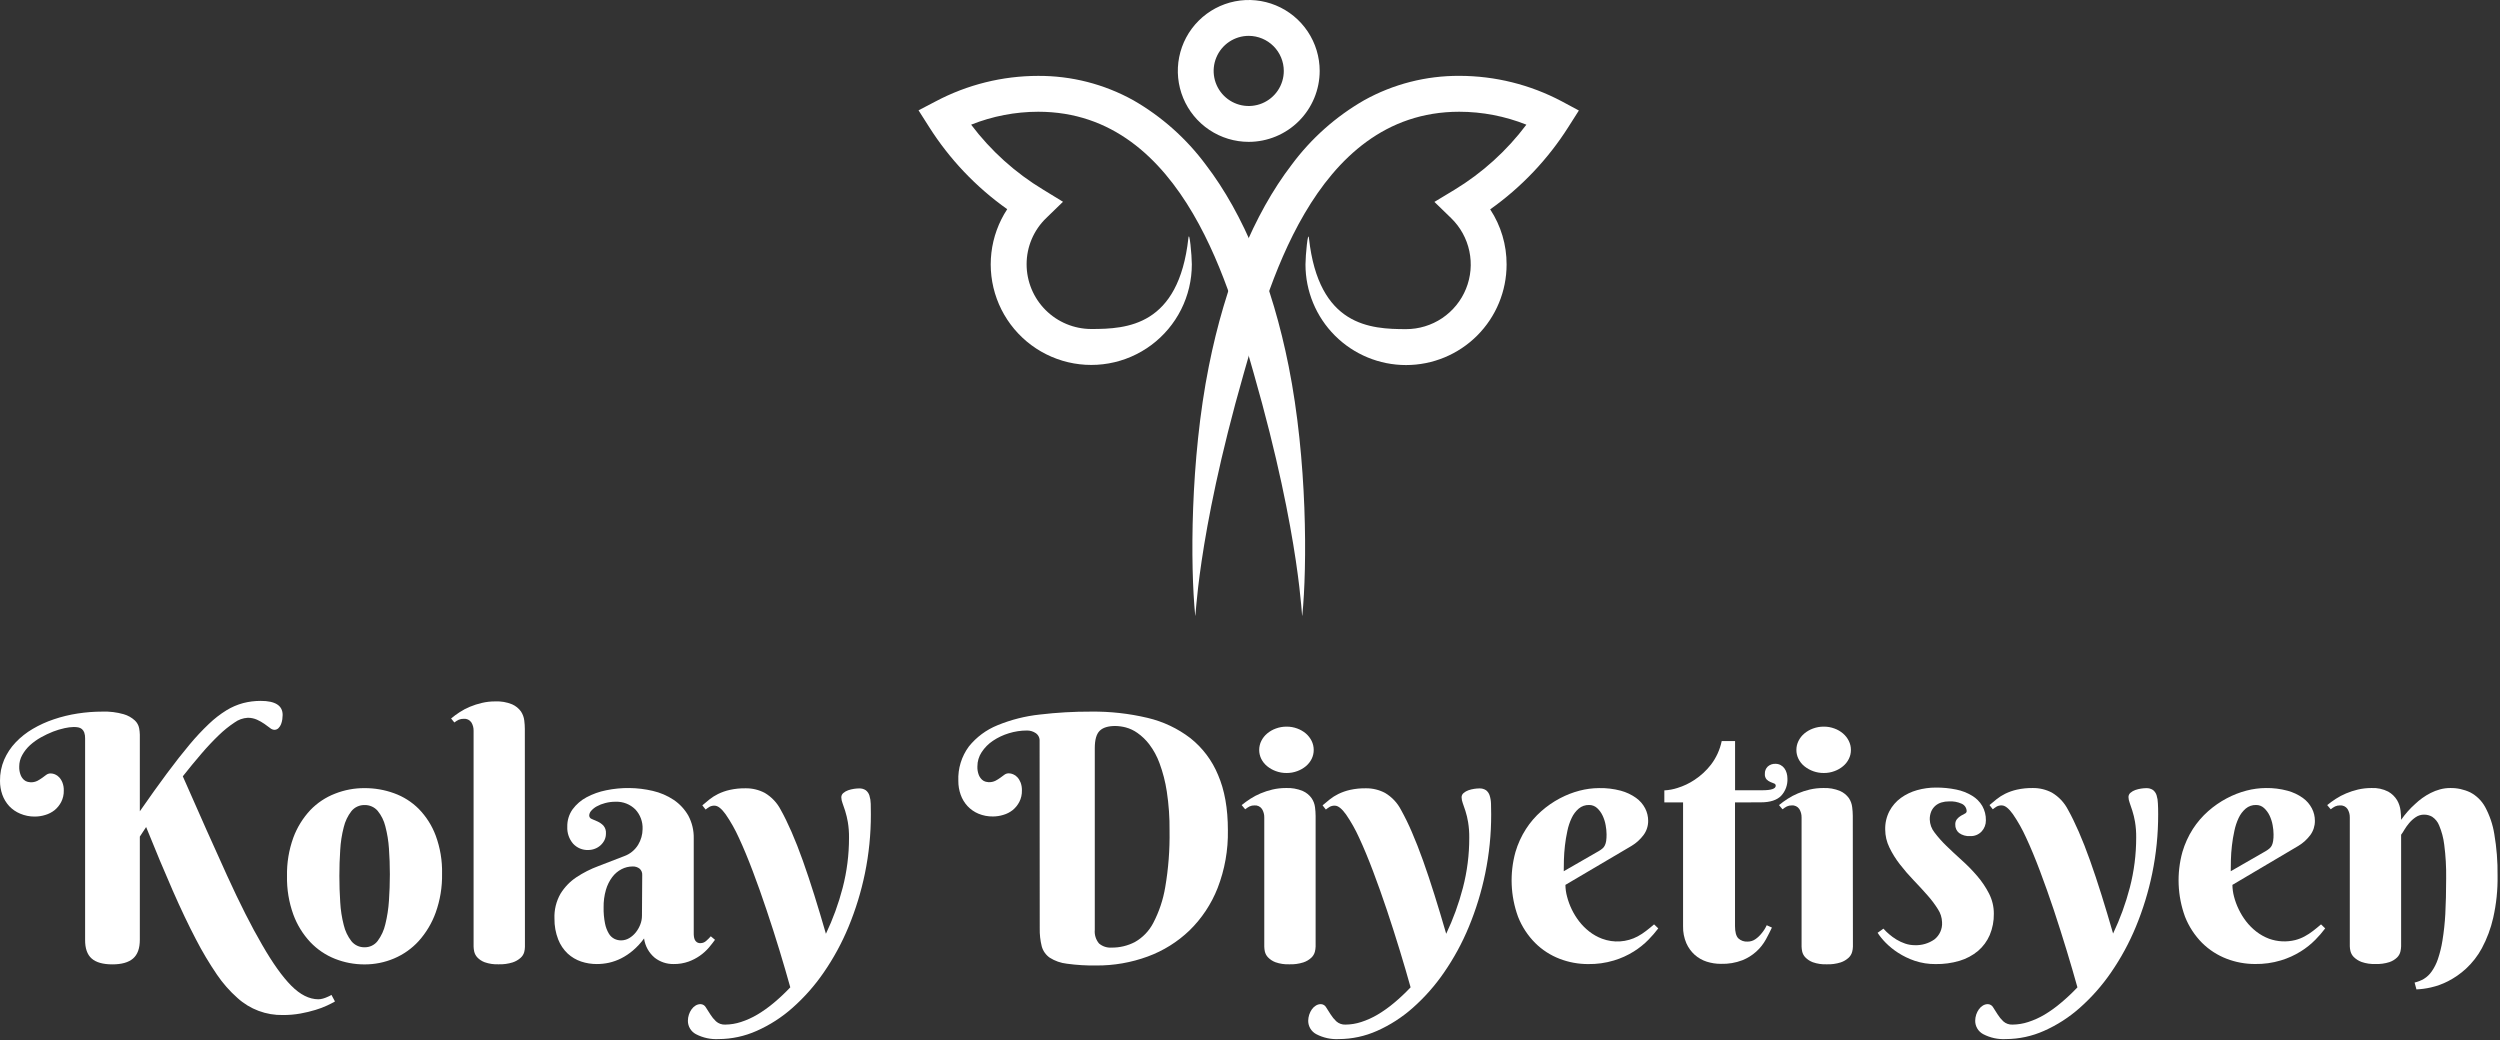
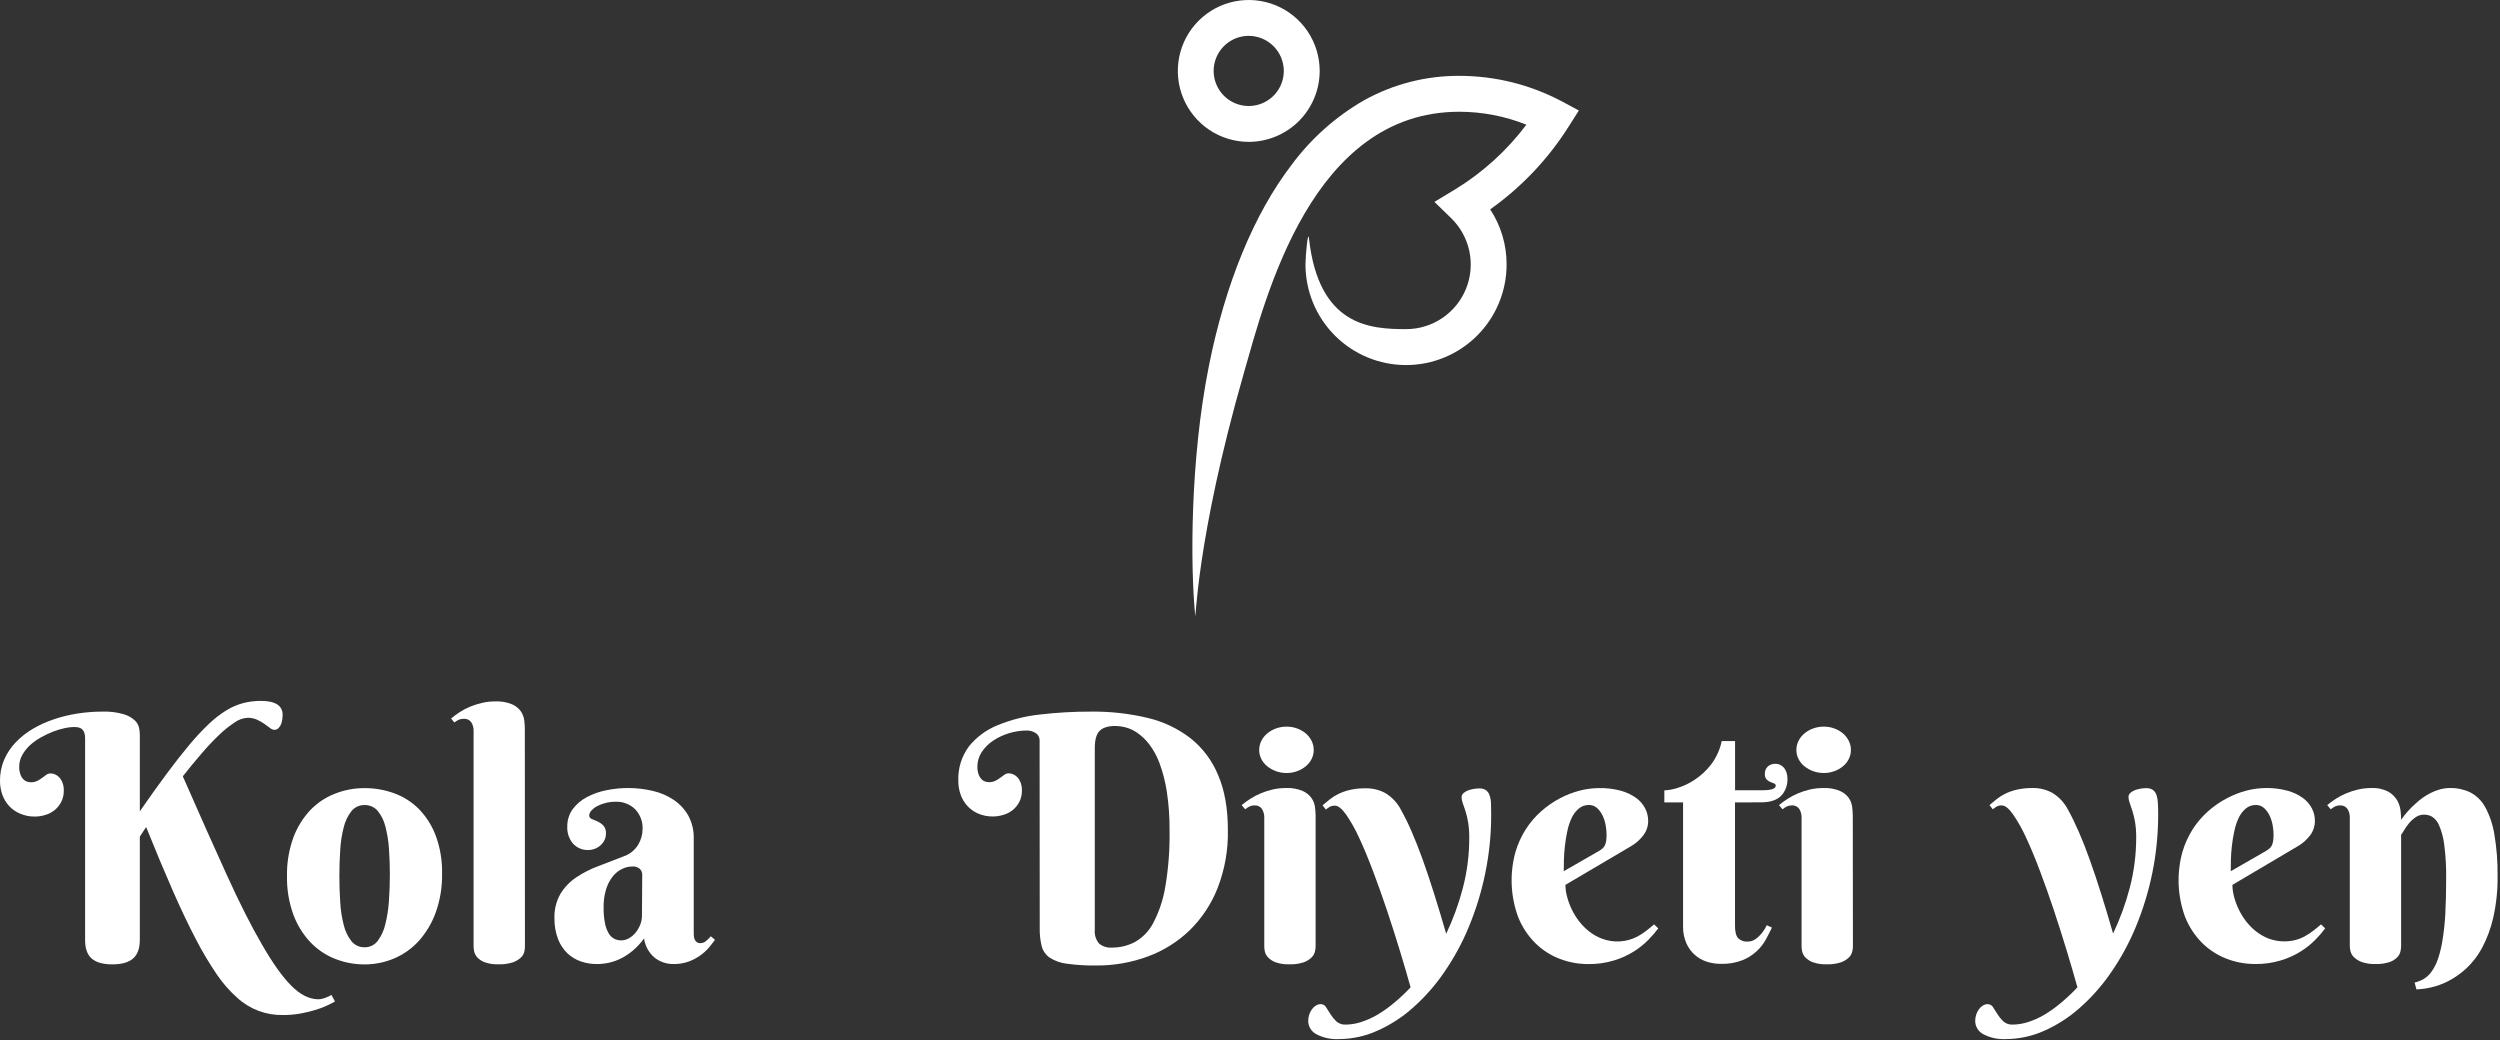
<svg xmlns="http://www.w3.org/2000/svg" width="762" height="317" viewBox="0 0 762 317" fill="none">
  <rect x="0" y="0" width="762" height="317" fill="#333333" stroke="none" />
  <g clip-path="url(#clip0_495_423)">
-     <path d="M382.12 113.73C375.39 90.25 361.37 34.06 316.46 34.06C309.452 34.069 302.51 35.406 296 38C301.997 45.957 309.466 52.688 318 57.83L324 61.5L318.91 66.44C317.006 68.267 315.493 70.461 314.462 72.89C313.431 75.319 312.903 77.931 312.91 80.57C312.918 85.797 314.998 90.807 318.695 94.502C322.392 98.197 327.403 100.275 332.63 100.28C343.5 100.28 359.25 99.4 362.22 72.58C362.52 69.92 363.27 77.86 363.27 80.58C363.271 85.356 362.155 90.066 360.013 94.334C357.87 98.602 354.76 102.311 350.93 105.164C347.1 108.017 342.656 109.935 337.953 110.766C333.25 111.597 328.418 111.318 323.842 109.95C319.266 108.582 315.073 106.164 311.598 102.888C308.122 99.613 305.46 95.57 303.824 91.083C302.188 86.597 301.624 81.789 302.175 77.046C302.726 72.302 304.379 67.752 307 63.76C297.485 57.021 289.383 48.483 283.15 38.63L279.97 33.63L285.23 30.88C294.84 25.794 305.547 23.134 316.42 23.13C326.563 23.074 336.55 25.63 345.42 30.55C354.075 35.518 361.609 42.222 367.55 50.24C379.04 65.24 387.77 86.49 392.78 111.6C398.52 140.32 398.42 172.73 396.95 187.51C396.73 190.32 396.83 165.05 382.12 113.73Z" fill="white" />
    <path d="M379.12 113.73C385.85 90.25 399.87 34.06 444.78 34.06C451.788 34.069 458.73 35.406 465.24 38C459.259 45.964 451.808 52.709 443.29 57.87L437.21 61.54L442.3 66.48C445.116 69.212 447.053 72.723 447.861 76.563C448.669 80.402 448.312 84.396 446.836 88.031C445.36 91.667 442.832 94.779 439.576 96.968C436.32 99.157 432.484 100.325 428.56 100.32C417.69 100.32 401.93 99.44 398.97 72.62C398.67 69.96 397.91 77.9 397.91 80.62C397.91 88.749 401.139 96.545 406.887 102.293C412.635 108.041 420.431 111.27 428.56 111.27C436.689 111.27 444.485 108.041 450.233 102.293C455.981 96.545 459.21 88.749 459.21 80.62C459.233 74.647 457.493 68.8 454.21 63.81C463.722 57.068 471.824 48.531 478.06 38.68L481.24 33.68L476 30.87C466.394 25.784 455.69 23.124 444.82 23.12C434.677 23.064 424.69 25.619 415.82 30.54C407.163 35.505 399.628 42.209 393.69 50.23C382.19 65.23 373.47 86.48 368.46 111.59C362.72 140.31 362.82 172.72 364.29 187.5C364.51 190.32 364.41 165.05 379.12 113.73Z" fill="white" />
    <path d="M380.62 43.24C376.344 43.24 372.164 41.972 368.609 39.596C365.053 37.221 362.282 33.844 360.646 29.894C359.009 25.943 358.581 21.596 359.415 17.402C360.25 13.208 362.309 9.356 365.332 6.332C368.356 3.309 372.208 1.25 376.402 0.415C380.596 -0.419 384.943 0.009 388.894 1.646C392.844 3.282 396.221 6.053 398.596 9.609C400.972 13.164 402.24 17.344 402.24 21.62C402.232 27.352 399.952 32.846 395.899 36.899C391.846 40.952 386.352 43.232 380.62 43.24ZM380.62 10.93C378.505 10.928 376.438 11.553 374.678 12.727C372.919 13.9 371.547 15.569 370.737 17.522C369.926 19.475 369.713 21.625 370.124 23.699C370.536 25.774 371.553 27.679 373.047 29.175C374.542 30.672 376.447 31.691 378.521 32.104C380.595 32.517 382.745 32.306 384.699 31.497C386.653 30.688 388.323 29.318 389.498 27.56C390.673 25.802 391.3 23.735 391.3 21.62C391.295 18.788 390.168 16.074 388.167 14.07C386.165 12.067 383.452 10.938 380.62 10.93Z" fill="white" />
    <path d="M42.62 247.28C45.64 242.927 48.4 239.07 50.9 235.71C53.4 232.35 55.703 229.417 57.81 226.91C59.649 224.7 61.615 222.6 63.7 220.62C65.319 219.069 67.095 217.691 69 216.51C70.591 215.53 72.316 214.786 74.12 214.3C75.868 213.85 77.665 213.625 79.47 213.63C83.923 213.63 86.15 215.06 86.15 217.92C86.146 218.362 86.113 218.803 86.05 219.24C85.979 219.746 85.852 220.242 85.67 220.72C85.494 221.177 85.225 221.593 84.88 221.94C84.713 222.108 84.513 222.239 84.293 222.327C84.073 222.415 83.837 222.457 83.6 222.45C83.117 222.409 82.661 222.213 82.3 221.89C81.81 221.52 81.24 221.1 80.59 220.64C79.883 220.15 79.134 219.725 78.35 219.37C77.454 218.969 76.482 218.767 75.5 218.78C74.057 218.863 72.668 219.359 71.5 220.21C69.784 221.349 68.177 222.644 66.7 224.08C64.99 225.72 63.2 227.61 61.35 229.77C59.5 231.93 57.62 234.21 55.72 236.62C60.82 248.247 65.313 258.323 69.2 266.85C73.087 275.377 76.657 282.427 79.91 288C83.123 293.58 86.087 297.733 88.8 300.46C91.513 303.187 94.247 304.56 97 304.58C97.484 304.578 97.966 304.507 98.43 304.37C98.865 304.251 99.29 304.097 99.7 303.91C100.161 303.729 100.606 303.508 101.03 303.25L102.1 305.25C101.52 305.59 100.73 306 99.73 306.47C98.574 307.006 97.381 307.457 96.16 307.82C94.663 308.275 93.14 308.642 91.6 308.92C89.831 309.237 88.037 309.391 86.24 309.38C81.135 309.483 76.183 307.63 72.4 304.2C70.02 302.095 67.914 299.699 66.13 297.07C63.772 293.611 61.627 290.011 59.71 286.29C57.483 282.043 55.13 277.097 52.65 271.45C50.17 265.803 47.467 259.347 44.54 252.08L42.62 255V286.45C42.62 289.07 41.93 290.973 40.55 292.16C39.17 293.347 37.073 293.94 34.26 293.94C31.4 293.94 29.293 293.347 27.94 292.16C26.587 290.973 25.92 289.07 25.94 286.45V225.05C25.96 224.446 25.872 223.843 25.68 223.27C25.534 222.867 25.29 222.506 24.97 222.22C24.65 221.964 24.273 221.789 23.87 221.71C23.408 221.626 22.939 221.586 22.47 221.59C21.534 221.614 20.603 221.732 19.69 221.94C18.488 222.202 17.308 222.557 16.16 223C14.889 223.504 13.653 224.092 12.46 224.76C11.272 225.424 10.162 226.219 9.15 227.13C8.203 227.995 7.403 229.009 6.78 230.13C6.172 231.203 5.855 232.417 5.86 233.65C5.826 234.538 5.976 235.423 6.3 236.25C6.521 236.802 6.863 237.297 7.3 237.7C7.625 237.998 8.021 238.208 8.45 238.31C8.725 238.382 9.006 238.425 9.29 238.44C10.011 238.469 10.729 238.321 11.38 238.01C11.892 237.735 12.386 237.427 12.86 237.09L14.1 236.17C14.495 235.883 14.972 235.732 15.46 235.74C15.907 235.748 16.349 235.843 16.76 236.02C17.242 236.222 17.676 236.525 18.03 236.91C18.463 237.378 18.802 237.924 19.03 238.52C19.326 239.291 19.465 240.114 19.44 240.94C19.474 242.158 19.203 243.364 18.65 244.45C18.156 245.402 17.476 246.246 16.65 246.93C15.803 247.599 14.836 248.098 13.8 248.4C12.767 248.723 11.692 248.888 10.61 248.89C9.075 248.905 7.552 248.602 6.14 248C4.877 247.478 3.738 246.694 2.8 245.7C1.877 244.695 1.167 243.515 0.71 242.23C0.232 240.871 -0.008 239.44 -2.4375e-06 238C-0.028 235.785 0.405 233.589 1.27 231.55C2.119 229.602 3.304 227.818 4.77 226.28C6.302 224.673 8.052 223.289 9.97 222.17C12.011 220.97 14.173 219.988 16.42 219.24C18.775 218.446 21.194 217.857 23.65 217.48C26.148 217.093 28.672 216.899 31.2 216.9C33.395 216.822 35.588 217.088 37.7 217.69C38.969 218.054 40.136 218.708 41.11 219.6C41.776 220.226 42.23 221.044 42.41 221.94C42.533 222.6 42.604 223.269 42.62 223.94V247.28Z" fill="white" />
    <path d="M87.48 267C87.4 263.015 88.054 259.048 89.41 255.3C90.563 252.187 92.323 249.335 94.59 246.91C96.701 244.714 99.268 243.008 102.11 241.91C104.975 240.777 108.03 240.203 111.11 240.22C114.179 240.205 117.226 240.733 120.11 241.78C122.937 242.793 125.505 244.418 127.63 246.54C129.901 248.864 131.662 251.636 132.8 254.68C134.173 258.403 134.832 262.352 134.74 266.32C134.816 270.348 134.158 274.357 132.8 278.15C131.652 281.346 129.896 284.29 127.63 286.82C125.538 289.117 122.973 290.932 120.11 292.14C117.264 293.349 114.202 293.964 111.11 293.95C108.029 293.963 104.974 293.386 102.11 292.25C99.264 291.122 96.698 289.389 94.59 287.17C92.316 284.743 90.554 281.883 89.41 278.76C88.05 274.992 87.395 271.005 87.48 267ZM118.83 266.49C118.83 263.77 118.73 261.14 118.55 258.61C118.4 256.33 118.031 254.07 117.45 251.86C117.033 250.131 116.234 248.518 115.11 247.14C114.615 246.569 114 246.114 113.308 245.81C112.616 245.505 111.866 245.359 111.11 245.38C110.345 245.363 109.587 245.523 108.894 245.845C108.2 246.167 107.59 246.645 107.11 247.24C105.99 248.688 105.192 250.359 104.77 252.14C104.185 254.402 103.826 256.717 103.7 259.05C103.527 261.63 103.44 264.28 103.44 267C103.44 269.72 103.53 272.37 103.7 275C103.827 277.346 104.186 279.674 104.77 281.95C105.189 283.739 105.987 285.417 107.11 286.87C107.59 287.465 108.2 287.942 108.894 288.265C109.587 288.587 110.345 288.746 111.11 288.73C111.882 288.747 112.647 288.581 113.342 288.245C114.037 287.91 114.643 287.415 115.11 286.8C116.235 285.28 117.032 283.544 117.45 281.7C118.028 279.357 118.396 276.968 118.55 274.56C118.73 271.9 118.83 269.22 118.83 266.5V266.49Z" fill="white" />
    <path d="M160 288.62C159.989 289.154 159.916 289.684 159.78 290.2C159.591 290.867 159.217 291.467 158.7 291.93C157.995 292.567 157.164 293.047 156.26 293.34C154.866 293.774 153.409 293.97 151.95 293.92C150.513 293.978 149.078 293.765 147.72 293.29C146.856 292.97 146.079 292.453 145.45 291.78C144.997 291.274 144.681 290.662 144.53 290C144.425 289.513 144.364 289.018 144.35 288.52V222.76C144.375 221.856 144.139 220.963 143.67 220.19C143.417 219.816 143.069 219.516 142.661 219.322C142.252 219.129 141.8 219.049 141.35 219.09C140.833 219.077 140.318 219.172 139.84 219.37C139.36 219.598 138.907 219.88 138.49 220.21L137.49 218.99C138.319 218.304 139.187 217.666 140.09 217.08C141.08 216.426 142.132 215.87 143.23 215.42C144.408 214.927 145.626 214.536 146.87 214.25C148.207 213.936 149.577 213.782 150.95 213.79C152.711 213.708 154.469 214.011 156.1 214.68C157.18 215.155 158.113 215.911 158.8 216.87C159.343 217.696 159.686 218.638 159.8 219.62C159.909 220.476 159.966 221.337 159.97 222.2L160 288.62Z" fill="white" />
    <path d="M187.65 244.37C186.563 244.362 185.48 244.5 184.43 244.78C183.545 245.005 182.691 245.341 181.89 245.78C181.251 246.126 180.679 246.583 180.2 247.13C179.842 247.513 179.627 248.007 179.59 248.53C179.585 248.774 179.66 249.013 179.802 249.211C179.944 249.41 180.147 249.557 180.38 249.63L182.14 250.39C182.798 250.688 183.394 251.105 183.9 251.62C184.186 251.95 184.404 252.335 184.539 252.75C184.675 253.166 184.726 253.604 184.69 254.04C184.701 254.731 184.554 255.415 184.26 256.04C183.66 257.26 182.62 258.207 181.35 258.69C180.694 258.949 179.995 259.081 179.29 259.08C178.425 259.113 177.563 258.956 176.765 258.621C175.967 258.286 175.252 257.78 174.67 257.14C173.449 255.71 172.819 253.868 172.91 251.99C172.862 250.084 173.434 248.213 174.54 246.66C175.67 245.138 177.125 243.888 178.8 243C180.666 242.007 182.667 241.292 184.74 240.88C189.436 239.903 194.29 239.964 198.96 241.06C201.242 241.583 203.41 242.514 205.36 243.81C207.187 245.046 208.706 246.685 209.8 248.6C210.947 250.751 211.516 253.163 211.45 255.6V284.4C211.45 284.71 211.45 285.05 211.5 285.4C211.534 285.745 211.622 286.082 211.76 286.4C211.89 286.704 212.101 286.967 212.37 287.16C212.715 287.39 213.126 287.499 213.54 287.47C214.176 287.46 214.785 287.214 215.25 286.78C215.751 286.349 216.219 285.881 216.65 285.38L217.93 286.45C217.42 287.16 216.8 287.95 216.09 288.8C214.435 290.733 212.31 292.207 209.92 293.08C208.432 293.61 206.86 293.868 205.28 293.84C203.215 293.868 201.202 293.195 199.57 291.93C197.785 290.443 196.622 288.342 196.31 286.04C195.331 287.394 194.193 288.627 192.92 289.71C191.823 290.65 190.618 291.456 189.33 292.11C188.155 292.701 186.913 293.148 185.63 293.44C184.401 293.707 183.147 293.841 181.89 293.84C180.276 293.846 178.672 293.589 177.14 293.08C175.619 292.569 174.222 291.745 173.04 290.66C171.767 289.455 170.776 287.983 170.14 286.35C169.354 284.327 168.966 282.17 169 280C168.888 277.347 169.526 274.717 170.84 272.41C172.065 270.417 173.706 268.711 175.65 267.41C177.768 266.003 180.044 264.848 182.43 263.97C184.96 263.02 187.55 261.97 190.21 260.97C192.002 260.336 193.521 259.103 194.51 257.48C195.379 256.04 195.845 254.392 195.86 252.71C195.909 251.613 195.739 250.518 195.359 249.487C194.98 248.457 194.399 247.513 193.65 246.71C192.864 245.929 191.925 245.319 190.893 244.916C189.861 244.514 188.757 244.328 187.65 244.37ZM195.75 266.7C195.773 266.336 195.712 265.972 195.572 265.635C195.431 265.299 195.215 264.999 194.94 264.76C194.342 264.303 193.602 264.07 192.85 264.1C191.67 264.096 190.507 264.377 189.46 264.92C188.349 265.493 187.381 266.31 186.63 267.31C185.752 268.482 185.095 269.803 184.69 271.21C184.186 272.958 183.947 274.771 183.98 276.59C183.948 278.231 184.092 279.87 184.41 281.48C184.62 282.569 185.016 283.615 185.58 284.57C185.985 285.256 186.579 285.811 187.29 286.17C187.914 286.471 188.597 286.629 189.29 286.63C190.17 286.63 191.034 286.391 191.79 285.94C192.557 285.482 193.234 284.889 193.79 284.19C194.367 283.465 194.83 282.656 195.16 281.79C195.493 280.946 195.665 280.047 195.67 279.14L195.75 266.7Z" fill="white" />
-     <path d="M265.44 248.2C265.452 254.246 264.845 260.277 263.63 266.2C262.483 271.782 260.808 277.244 258.63 282.51C256.607 287.405 254.07 292.071 251.06 296.43C248.337 300.4 245.136 304.02 241.53 307.21C238.284 310.092 234.61 312.453 230.64 314.21C226.993 315.841 223.045 316.692 219.05 316.71C216.644 316.845 214.246 316.326 212.11 315.21C211.373 314.819 210.756 314.234 210.326 313.519C209.896 312.804 209.669 311.985 209.67 311.15C209.669 310.511 209.771 309.877 209.97 309.27C210.16 308.688 210.436 308.139 210.79 307.64C211.114 307.178 211.529 306.786 212.01 306.49C212.47 306.207 213 306.059 213.54 306.06C213.873 306.07 214.197 306.168 214.479 306.344C214.762 306.519 214.993 306.766 215.15 307.06L216.5 309.18C216.984 309.957 217.566 310.67 218.23 311.3C218.999 311.989 220.008 312.348 221.04 312.3C222.668 312.284 224.283 312.018 225.83 311.51C227.576 310.945 229.253 310.187 230.83 309.25C232.608 308.189 234.297 306.985 235.88 305.65C237.637 304.179 239.307 302.606 240.88 300.94C239.927 297.5 238.833 293.753 237.6 289.7C236.367 285.647 235.057 281.56 233.67 277.44C232.3 273.32 230.89 269.36 229.44 265.53C227.99 261.7 226.59 258.32 225.21 255.36C224.091 252.876 222.752 250.496 221.21 248.25C219.94 246.47 218.81 245.57 217.82 245.57C217.302 245.546 216.786 245.653 216.32 245.88C215.883 246.14 215.466 246.431 215.07 246.75L214.07 245.47L216.21 243.69C217.029 243.035 217.918 242.471 218.86 242.01C219.998 241.457 221.196 241.037 222.43 240.76C224.038 240.405 225.683 240.241 227.33 240.27C229.343 240.256 231.329 240.74 233.11 241.68C235.187 242.911 236.875 244.703 237.98 246.85C239.027 248.717 240.123 250.96 241.27 253.58C242.417 256.2 243.563 259.123 244.71 262.35C245.863 265.583 247.027 269.073 248.2 272.82C249.373 276.567 250.553 280.5 251.74 284.62C253.881 280.126 255.589 275.438 256.84 270.62C258.136 265.634 258.788 260.502 258.78 255.35C258.801 253.746 258.68 252.143 258.42 250.56C258.223 249.414 257.953 248.281 257.61 247.17C257.3 246.23 257.03 245.44 256.79 244.77C256.571 244.211 256.449 243.62 256.43 243.02C256.429 242.772 256.484 242.526 256.589 242.301C256.695 242.077 256.849 241.878 257.04 241.72C257.475 241.346 257.978 241.058 258.52 240.87C259.092 240.674 259.682 240.53 260.28 240.44C260.78 240.365 261.284 240.321 261.79 240.31C262.535 240.264 263.276 240.46 263.9 240.87C264.419 241.285 264.802 241.846 265 242.48C265.252 243.297 265.387 244.145 265.4 245C265.42 245.87 265.44 247 265.44 248.2Z" fill="white" />
    <path d="M316.87 225.87C316.901 225.398 316.808 224.926 316.599 224.501C316.39 224.076 316.073 223.714 315.68 223.45C314.902 222.929 313.986 222.654 313.05 222.66C311.165 222.657 309.29 222.94 307.49 223.5C305.772 224.02 304.141 224.792 302.65 225.79C301.281 226.703 300.111 227.883 299.21 229.26C298.355 230.553 297.903 232.07 297.91 233.62C297.873 234.507 298.02 235.392 298.34 236.22C298.563 236.771 298.905 237.266 299.34 237.67C299.661 237.968 300.054 238.178 300.48 238.28C300.758 238.353 301.043 238.396 301.33 238.41C302.048 238.439 302.762 238.291 303.41 237.98C303.925 237.709 304.419 237.402 304.89 237.06L306.14 236.14C306.53 235.852 307.005 235.701 307.49 235.71C307.938 235.717 308.379 235.812 308.79 235.99C309.277 236.189 309.714 236.493 310.07 236.88C310.503 237.348 310.842 237.894 311.07 238.49C311.361 239.263 311.501 240.084 311.48 240.91C311.515 242.128 311.243 243.335 310.69 244.42C310.196 245.372 309.516 246.216 308.69 246.9C307.841 247.571 306.87 248.07 305.83 248.37C304.801 248.692 303.729 248.857 302.65 248.86C301.138 248.883 299.638 248.597 298.24 248.02C296.975 247.492 295.837 246.701 294.9 245.7C293.974 244.698 293.263 243.517 292.81 242.23C292.327 240.873 292.087 239.441 292.1 238C291.944 234.246 293.076 230.551 295.31 227.53C297.622 224.659 300.631 222.428 304.05 221.05C308.174 219.357 312.517 218.259 316.95 217.79C322.151 217.176 327.383 216.879 332.62 216.9C338.397 216.834 344.159 217.476 349.78 218.81C354.526 219.924 358.981 222.034 362.85 225C366.56 227.954 369.454 231.805 371.26 236.19C373.26 240.803 374.26 246.42 374.26 253.04C374.371 259.067 373.308 265.059 371.13 270.68C369.218 275.544 366.297 279.947 362.56 283.6C358.909 287.103 354.571 289.81 349.82 291.55C344.8 293.395 339.488 294.32 334.14 294.28C331.151 294.326 328.162 294.146 325.2 293.74C323.34 293.535 321.552 292.909 319.97 291.91C318.771 291.077 317.904 289.848 317.52 288.44C317.075 286.648 316.87 284.806 316.91 282.96L316.87 225.87ZM333.69 283.42C333.619 284.165 333.698 284.917 333.921 285.631C334.144 286.345 334.508 287.008 334.99 287.58C336.061 288.483 337.443 288.931 338.84 288.83C341.296 288.85 343.719 288.27 345.9 287.14C348.282 285.793 350.223 283.785 351.49 281.36C353.287 277.931 354.525 274.238 355.16 270.42C356.131 264.747 356.573 258.995 356.48 253.24C356.524 249.224 356.243 245.211 355.64 241.24C355.194 238.299 354.451 235.411 353.42 232.62C352.669 230.555 351.614 228.614 350.29 226.86C349.275 225.529 348.06 224.362 346.69 223.4C345.605 222.625 344.389 222.053 343.1 221.71C342.077 221.447 341.026 221.302 339.97 221.28C337.757 221.28 336.157 221.773 335.17 222.76C334.17 223.76 333.69 225.51 333.69 228.06V283.42Z" fill="white" />
    <path d="M401 288.52C400.985 289.06 400.908 289.597 400.77 290.12C400.583 290.806 400.209 291.425 399.69 291.91C398.997 292.557 398.171 293.045 397.27 293.34C395.887 293.777 394.439 293.973 392.99 293.92C391.553 293.978 390.118 293.765 388.76 293.29C387.893 292.964 387.111 292.448 386.47 291.78C386 291.282 385.672 290.667 385.52 290C385.417 289.513 385.36 289.018 385.35 288.52V249.17C385.372 248.262 385.133 247.366 384.66 246.59C384.407 246.216 384.058 245.917 383.65 245.724C383.242 245.53 382.79 245.45 382.34 245.49C381.829 245.479 381.323 245.585 380.86 245.8C380.389 246.046 379.944 246.337 379.53 246.67L378.46 245.39C379.303 244.708 380.18 244.07 381.09 243.48C382.082 242.838 383.129 242.285 384.22 241.83C385.392 241.337 386.603 240.942 387.84 240.65C389.178 240.342 390.547 240.187 391.92 240.19C393.682 240.105 395.441 240.413 397.07 241.09C398.15 241.565 399.083 242.321 399.77 243.28C400.338 244.109 400.698 245.063 400.82 246.06C400.932 246.922 400.992 247.791 401 248.66V288.52ZM383.8 228.57C383.803 227.623 384.022 226.689 384.44 225.84C384.874 224.968 385.484 224.196 386.23 223.57C387.017 222.912 387.914 222.397 388.88 222.05C389.933 221.661 391.048 221.468 392.17 221.48C393.272 221.471 394.367 221.664 395.4 222.05C396.36 222.397 397.25 222.912 398.03 223.57C398.762 224.202 399.36 224.974 399.79 225.84C400.206 226.69 400.421 227.624 400.42 228.57C400.428 229.523 400.212 230.465 399.79 231.32C399.361 232.172 398.762 232.928 398.03 233.54C397.247 234.188 396.357 234.696 395.4 235.04C394.367 235.426 393.272 235.619 392.17 235.61C391.048 235.622 389.933 235.429 388.88 235.04C387.917 234.696 387.021 234.188 386.23 233.54C385.483 232.935 384.873 232.178 384.44 231.32C384.015 230.466 383.796 229.524 383.8 228.57Z" fill="white" />
    <path d="M454.51 248.2C454.527 254.246 453.92 260.278 452.7 266.2C451.557 271.784 449.883 277.245 447.7 282.51C445.681 287.407 443.143 292.074 440.13 296.43C437.407 300.4 434.206 304.02 430.6 307.21C427.356 310.09 423.686 312.451 419.72 314.21C416.069 315.841 412.118 316.692 408.12 316.71C405.717 316.846 403.322 316.327 401.19 315.21C400.451 314.82 399.833 314.235 399.402 313.52C398.97 312.805 398.741 311.985 398.74 311.15C398.754 309.894 399.144 308.672 399.86 307.64C400.186 307.175 400.604 306.784 401.09 306.49C401.546 306.206 402.073 306.057 402.61 306.06C402.943 306.069 403.267 306.167 403.55 306.342C403.833 306.518 404.064 306.766 404.22 307.06C404.65 307.71 405.1 308.42 405.57 309.18C406.058 309.955 406.639 310.667 407.3 311.3C408.069 311.989 409.078 312.348 410.11 312.3C411.738 312.285 413.354 312.019 414.9 311.51C416.646 310.947 418.324 310.189 419.9 309.25C421.68 308.191 423.369 306.987 424.95 305.65C426.707 304.179 428.377 302.606 429.95 300.94C428.997 297.5 427.9 293.753 426.66 289.7C425.42 285.647 424.113 281.56 422.74 277.44C421.36 273.32 419.95 269.36 418.5 265.53C417.05 261.7 415.65 258.32 414.27 255.36C413.15 252.876 411.812 250.496 410.27 248.25C408.99 246.47 407.86 245.57 406.88 245.57C406.359 245.545 405.839 245.652 405.37 245.88C404.935 246.143 404.517 246.433 404.12 246.75L403.12 245.47C403.8 244.9 404.52 244.3 405.27 243.69C406.088 243.032 406.977 242.469 407.92 242.01C409.055 241.458 410.249 241.039 411.48 240.76C413.089 240.406 414.733 240.242 416.38 240.27C418.394 240.256 420.379 240.74 422.16 241.68C424.237 242.911 425.925 244.703 427.03 246.85C428.242 249.035 429.34 251.281 430.32 253.58C431.46 256.2 432.607 259.123 433.76 262.35C434.913 265.577 436.077 269.067 437.25 272.82C438.43 276.58 439.613 280.513 440.8 284.62C442.933 280.124 444.638 275.436 445.89 270.62C447.191 265.635 447.843 260.502 447.83 255.35C447.851 253.746 447.73 252.143 447.47 250.56C447.283 249.412 447.012 248.279 446.66 247.17C446.35 246.23 446.08 245.44 445.84 244.77C445.628 244.21 445.51 243.619 445.49 243.02C445.487 242.771 445.541 242.525 445.646 242.3C445.752 242.075 445.907 241.877 446.1 241.72C446.535 241.346 447.038 241.058 447.58 240.87C448.152 240.672 448.741 240.528 449.34 240.44C449.837 240.364 450.338 240.321 450.84 240.31C451.588 240.265 452.332 240.461 452.96 240.87C453.475 241.286 453.855 241.847 454.05 242.48C454.306 243.296 454.444 244.145 454.46 245C454.49 245.87 454.51 247 454.51 248.2Z" fill="white" />
    <path d="M477.14 269.71C477.153 270.906 477.317 272.096 477.63 273.25C478.333 275.988 479.581 278.556 481.3 280.8C482.202 281.969 483.247 283.02 484.41 283.93C485.59 284.856 486.905 285.594 488.31 286.12C490.067 286.78 491.944 287.058 493.817 286.935C495.689 286.813 497.514 286.293 499.17 285.41C500.06 284.926 500.91 284.371 501.71 283.75C502.53 283.13 503.35 282.45 504.16 281.75L505.44 282.97C504.514 284.189 503.512 285.348 502.44 286.44C501.104 287.796 499.614 288.991 498 290C496.112 291.184 494.074 292.109 491.94 292.75C489.376 293.523 486.708 293.894 484.03 293.85C481.076 293.851 478.148 293.309 475.39 292.25C472.596 291.178 470.055 289.537 467.93 287.43C465.659 285.148 463.879 282.425 462.7 279.43C460.391 273.096 460.115 266.199 461.91 259.7C462.635 257.227 463.709 254.87 465.1 252.7C466.4 250.673 467.979 248.838 469.79 247.25C471.505 245.731 473.395 244.422 475.42 243.35C477.322 242.336 479.335 241.547 481.42 241C483.36 240.492 485.355 240.227 487.36 240.21C489.599 240.16 491.835 240.426 494 241C495.671 241.448 497.249 242.19 498.66 243.19C499.825 244.02 500.778 245.113 501.44 246.38C502.045 247.555 502.361 248.858 502.36 250.18C502.376 251.725 501.892 253.233 500.98 254.48C499.989 255.825 498.742 256.96 497.31 257.82L477.14 269.71ZM487.39 259.36C487.779 259.13 488.147 258.865 488.49 258.57C488.776 258.312 489.008 257.999 489.17 257.65C489.36 257.23 489.491 256.786 489.56 256.33C489.65 255.667 489.69 254.999 489.68 254.33C489.672 253.383 489.578 252.44 489.4 251.51C489.223 250.491 488.907 249.502 488.46 248.57C488.055 247.704 487.484 246.926 486.78 246.28C486.11 245.673 485.234 245.343 484.33 245.36C483.187 245.333 482.074 245.724 481.2 246.46C480.293 247.24 479.563 248.205 479.06 249.29C478.452 250.563 478.006 251.907 477.73 253.29C477.409 254.763 477.162 256.252 476.99 257.75C476.82 259.25 476.72 260.68 476.68 262.06C476.64 263.44 476.63 264.6 476.63 265.55L487.39 259.36Z" fill="white" />
    <path d="M528.83 244.58V282.25C528.83 284.05 529.163 285.3 529.83 286C530.206 286.349 530.649 286.618 531.132 286.79C531.615 286.962 532.128 287.033 532.64 287C533.514 287.015 534.369 286.749 535.08 286.24C535.775 285.753 536.395 285.166 536.92 284.5C537.559 283.747 538.091 282.909 538.5 282.01L540.08 282.72C539.57 283.81 538.97 285 538.27 286.29C536.7 289.176 534.176 291.428 531.13 292.66C529.027 293.472 526.783 293.852 524.53 293.78C523.068 293.784 521.614 293.562 520.22 293.12C518.865 292.686 517.615 291.974 516.55 291.03C515.462 290.045 514.594 288.842 514 287.5C513.302 285.875 512.961 284.118 513 282.35V244.58H507.29V240.91C508.65 240.84 509.995 240.591 511.29 240.17C513.142 239.602 514.9 238.767 516.51 237.69C518.421 236.434 520.111 234.869 521.51 233.06C523.124 230.938 524.241 228.481 524.78 225.87H528.85V240.87H537.16C539.88 240.87 541.24 240.41 541.24 239.49C541.247 239.334 541.2 239.18 541.108 239.054C541.015 238.929 540.881 238.839 540.73 238.8C540.39 238.68 540.01 238.53 539.59 238.34C539.159 238.155 538.768 237.886 538.44 237.55C538.056 237.079 537.872 236.475 537.93 235.87C537.908 235.455 537.977 235.039 538.13 234.653C538.284 234.266 538.519 233.917 538.82 233.63C539.458 233.067 540.29 232.773 541.14 232.81C541.701 232.798 542.256 232.932 542.75 233.2C543.201 233.442 543.591 233.784 543.89 234.2C544.208 234.636 544.442 235.128 544.58 235.65C544.731 236.18 544.808 236.729 544.81 237.28C544.859 238.241 544.715 239.203 544.387 240.108C544.059 241.013 543.553 241.843 542.9 242.55C541.62 243.86 539.58 244.55 536.76 244.55L528.83 244.58Z" fill="white" />
    <path d="M564.77 288.52C564.76 289.061 564.683 289.598 564.54 290.12C564.357 290.805 563.987 291.425 563.47 291.91C562.774 292.553 561.949 293.04 561.05 293.34C559.667 293.777 558.219 293.973 556.77 293.92C555.333 293.978 553.898 293.764 552.54 293.29C551.671 292.964 550.885 292.448 550.24 291.78C549.773 291.281 549.449 290.667 549.3 290C549.195 289.513 549.134 289.018 549.12 288.52V249.17C549.142 248.262 548.903 247.366 548.43 246.59C548.177 246.216 547.829 245.916 547.421 245.722C547.012 245.529 546.56 245.449 546.11 245.49C545.603 245.479 545.1 245.585 544.64 245.8C544.169 246.046 543.724 246.337 543.31 246.67L542.24 245.39C543.081 244.705 543.959 244.068 544.87 243.48C545.861 242.835 546.908 242.283 548 241.83C549.171 241.335 550.382 240.941 551.62 240.65C552.958 240.342 554.327 240.187 555.7 240.19C557.462 240.108 559.22 240.415 560.85 241.09C561.93 241.565 562.863 242.321 563.55 243.28C564.101 244.113 564.444 245.067 564.55 246.06C564.662 246.922 564.722 247.79 564.73 248.66L564.77 288.52ZM547.54 228.57C547.538 227.623 547.757 226.688 548.18 225.84C548.611 224.969 549.217 224.196 549.96 223.57C550.75 222.916 551.646 222.402 552.61 222.05C553.663 221.662 554.778 221.469 555.9 221.48C557.006 221.469 558.104 221.663 559.14 222.05C560.098 222.395 560.985 222.91 561.76 223.57C562.495 224.199 563.093 224.972 563.52 225.84C563.943 226.688 564.162 227.623 564.16 228.57C564.168 229.525 563.949 230.467 563.52 231.32C563.095 232.175 562.495 232.931 561.76 233.54C560.982 234.19 560.095 234.698 559.14 235.04C558.104 235.427 557.006 235.621 555.9 235.61C553.74 235.628 551.641 234.896 549.96 233.54C549.216 232.934 548.609 232.178 548.18 231.32C547.751 230.467 547.532 229.525 547.54 228.57Z" fill="white" />
-     <path d="M594 244.27C593.252 244.264 592.507 244.368 591.79 244.58C591.102 244.776 590.465 245.117 589.92 245.58C589.372 246.054 588.938 246.645 588.65 247.31C588.326 248.096 588.169 248.94 588.19 249.79C588.234 251.229 588.743 252.614 589.64 253.74C590.738 255.193 591.948 256.557 593.26 257.82C594.713 259.233 596.277 260.693 597.95 262.2C599.618 263.691 601.185 265.291 602.64 266.99C604.058 268.631 605.274 270.438 606.26 272.37C607.23 274.263 607.731 276.362 607.72 278.49C607.759 280.726 607.333 282.946 606.47 285.01C605.663 286.874 604.442 288.529 602.9 289.85C601.25 291.215 599.342 292.236 597.29 292.85C594.919 293.554 592.453 293.891 589.98 293.85C587.812 293.875 585.656 293.537 583.6 292.85C581.816 292.244 580.113 291.421 578.53 290.4C577.154 289.516 575.88 288.483 574.73 287.32C573.822 286.401 573.005 285.396 572.29 284.32L574.07 283.05C574.59 283.639 575.152 284.191 575.75 284.7C576.458 285.317 577.217 285.873 578.02 286.36C578.863 286.876 579.762 287.296 580.7 287.61C581.634 287.928 582.614 288.09 583.6 288.09C585.738 288.179 587.846 287.565 589.6 286.34C590.386 285.724 591.01 284.926 591.417 284.015C591.825 283.103 592.005 282.106 591.94 281.11C591.901 279.684 591.461 278.297 590.67 277.11C589.723 275.601 588.649 274.176 587.46 272.85C586.17 271.39 584.77 269.85 583.28 268.31C581.8 266.773 580.405 265.158 579.1 263.47C577.85 261.872 576.774 260.146 575.89 258.32C575.05 256.608 574.613 254.727 574.61 252.82C574.563 250.87 575.01 248.94 575.91 247.21C576.751 245.633 577.937 244.265 579.38 243.21C580.874 242.135 582.546 241.332 584.32 240.84C586.188 240.315 588.119 240.049 590.06 240.05C592.149 240.035 594.234 240.239 596.28 240.66C597.979 241.002 599.606 241.634 601.09 242.53C602.374 243.295 603.444 244.371 604.2 245.66C604.953 246.999 605.332 248.515 605.3 250.05C605.317 251.292 604.859 252.494 604.02 253.41C603.568 253.895 603.015 254.275 602.4 254.522C601.784 254.77 601.122 254.878 600.46 254.84C599.27 254.921 598.089 254.585 597.12 253.89C596.741 253.581 596.439 253.188 596.24 252.742C596.04 252.295 595.948 251.808 595.97 251.32C595.934 250.712 596.127 250.113 596.51 249.64C596.848 249.243 597.25 248.905 597.7 248.64L598.9 247.98C599.052 247.922 599.184 247.821 599.28 247.69C599.376 247.559 599.431 247.402 599.44 247.24C599.428 246.755 599.278 246.283 599.007 245.881C598.736 245.479 598.355 245.163 597.91 244.97C596.685 244.417 595.341 244.176 594 244.27Z" fill="white" />
    <path d="M657.81 248.2C657.822 254.246 657.215 260.277 656 266.2C654.853 271.782 653.179 277.244 651 282.51C648.977 287.405 646.44 292.071 643.43 296.43C640.707 300.4 637.506 304.02 633.9 307.21C630.654 310.092 626.98 312.453 623.01 314.21C619.363 315.841 615.415 316.692 611.42 316.71C609.014 316.845 606.616 316.326 604.48 315.21C603.743 314.819 603.126 314.234 602.696 313.519C602.266 312.804 602.039 311.985 602.04 311.15C602.039 310.511 602.141 309.877 602.34 309.27C602.53 308.688 602.806 308.139 603.16 307.64C603.484 307.178 603.9 306.786 604.38 306.49C604.84 306.207 605.37 306.059 605.91 306.06C606.243 306.07 606.567 306.168 606.849 306.344C607.132 306.519 607.364 306.766 607.52 307.06L608.87 309.18C609.354 309.957 609.936 310.67 610.6 311.3C611.369 311.99 612.378 312.349 613.41 312.3C615.038 312.284 616.654 312.018 618.2 311.51C619.946 310.945 621.623 310.187 623.2 309.25C624.963 308.189 626.635 306.985 628.2 305.65C629.96 304.182 631.629 302.609 633.2 300.94C632.247 297.5 631.153 293.753 629.92 289.7C628.687 285.647 627.38 281.533 626 277.36C624.63 273.24 623.21 269.28 621.77 265.45C620.33 261.62 618.92 258.24 617.54 255.28C616.421 252.796 615.082 250.416 613.54 248.17C612.27 246.39 611.14 245.49 610.15 245.49C609.632 245.466 609.116 245.573 608.65 245.8C608.213 246.06 607.796 246.351 607.4 246.67L606.4 245.39L608.54 243.61C609.359 242.955 610.248 242.391 611.19 241.93C612.328 241.377 613.526 240.957 614.76 240.68C616.365 240.326 618.007 240.161 619.65 240.19C621.667 240.175 623.656 240.659 625.44 241.6C627.515 242.834 629.202 244.625 630.31 246.77C631.357 248.637 632.453 250.88 633.6 253.5C634.747 256.12 635.893 259.043 637.04 262.27C638.193 265.503 639.357 268.993 640.53 272.74C641.703 276.487 642.883 280.42 644.07 284.54C646.211 280.046 647.919 275.358 649.17 270.54C650.466 265.554 651.118 260.422 651.11 255.27C651.131 253.666 651.01 252.063 650.75 250.48C650.555 249.332 650.281 248.2 649.93 247.09C649.63 246.15 649.36 245.36 649.12 244.69C648.901 244.131 648.779 243.54 648.76 242.94C648.759 242.692 648.814 242.446 648.919 242.221C649.025 241.997 649.179 241.798 649.37 241.64C649.806 241.266 650.308 240.978 650.85 240.79C651.422 240.594 652.012 240.45 652.61 240.36C653.107 240.285 653.608 240.242 654.11 240.23C654.859 240.183 655.602 240.38 656.23 240.79C656.749 241.205 657.132 241.766 657.33 242.4C657.582 243.217 657.717 244.065 657.73 244.92C657.79 245.87 657.81 247 657.81 248.2Z" fill="white" />
    <path d="M680.44 269.71C680.454 270.905 680.615 272.094 680.92 273.25C681.263 274.576 681.735 275.866 682.33 277.1C682.951 278.409 683.709 279.65 684.59 280.8C685.492 281.969 686.537 283.02 687.7 283.93C688.883 284.852 690.197 285.59 691.6 286.12C694.167 287.048 696.952 287.19 699.6 286.53C700.592 286.273 701.549 285.897 702.45 285.41C703.345 284.929 704.198 284.373 705 283.75C705.82 283.13 706.63 282.45 707.45 281.75L708.72 282.97C707.8 284.194 706.798 285.353 705.72 286.44C704.387 287.789 702.9 288.978 701.29 289.98C699.398 291.163 697.357 292.088 695.22 292.73C692.659 293.503 689.994 293.874 687.32 293.83C684.366 293.831 681.437 293.289 678.68 292.23C675.884 291.156 673.341 289.515 671.21 287.41C668.946 285.125 667.169 282.403 665.99 279.41C663.681 273.076 663.405 266.179 665.2 259.68C665.926 257.209 666.996 254.852 668.38 252.68C669.686 250.657 671.264 248.823 673.07 247.23C674.789 245.711 676.682 244.402 678.71 243.33C680.612 242.316 682.625 241.527 684.71 240.98C686.65 240.471 688.645 240.206 690.65 240.19C692.868 240.156 695.079 240.432 697.22 241.01C698.894 241.456 700.476 242.198 701.89 243.2C703.052 244.03 704.001 245.123 704.66 246.39C705.27 247.564 705.585 248.868 705.58 250.19C705.595 251.733 705.114 253.24 704.21 254.49C703.215 255.835 701.965 256.97 700.53 257.83L680.44 269.71ZM690.69 259.36C691.076 259.13 691.441 258.865 691.78 258.57C692.072 258.315 692.307 258.002 692.47 257.65C692.66 257.231 692.788 256.786 692.85 256.33C692.949 255.668 692.992 254.999 692.98 254.33C692.972 253.383 692.878 252.44 692.7 251.51C692.519 250.493 692.203 249.504 691.76 248.57C691.348 247.706 690.774 246.928 690.07 246.28C689.404 245.673 688.531 245.344 687.63 245.36C686.485 245.333 685.368 245.724 684.49 246.46C683.586 247.242 682.856 248.207 682.35 249.29C681.75 250.565 681.307 251.908 681.03 253.29C680.704 254.762 680.457 256.251 680.29 257.75C680.12 259.25 680.01 260.68 679.98 262.06C679.95 263.44 679.93 264.6 679.93 265.55L690.69 259.36Z" fill="white" />
    <path d="M745.59 267.72C745.641 264.287 745.444 260.855 745 257.45C744.76 255.434 744.238 253.461 743.45 251.59C743.026 250.508 742.279 249.583 741.31 248.94C740.578 248.526 739.751 248.305 738.91 248.3C737.975 248.282 737.059 248.559 736.29 249.09C735.542 249.596 734.868 250.206 734.29 250.9C733.759 251.526 733.281 252.195 732.86 252.9C732.563 253.433 732.229 253.944 731.86 254.43V288.43C731.848 288.969 731.778 289.506 731.65 290.03C731.488 290.707 731.142 291.327 730.65 291.82C729.984 292.467 729.181 292.956 728.3 293.25C726.928 293.689 725.49 293.885 724.05 293.83C722.603 293.887 721.158 293.673 719.79 293.2C718.902 292.87 718.094 292.356 717.42 291.69C716.932 291.198 716.587 290.583 716.42 289.91C716.3 289.425 716.233 288.929 716.22 288.43V249.17C716.242 248.262 716.003 247.366 715.53 246.59C715.277 246.216 714.928 245.917 714.52 245.724C714.112 245.53 713.66 245.45 713.21 245.49C712.7 245.479 712.193 245.585 711.73 245.8C711.259 246.046 710.814 246.337 710.4 246.67L709.33 245.39C710.173 244.708 711.051 244.07 711.96 243.48C712.952 242.838 714 242.285 715.09 241.83C716.262 241.337 717.473 240.942 718.71 240.65C720.048 240.342 721.417 240.187 722.79 240.19C724.574 240.094 726.351 240.473 727.94 241.29C729.051 241.916 729.981 242.819 730.64 243.91C731.206 244.89 731.563 245.976 731.69 247.1C731.799 248.023 731.859 248.951 731.87 249.88C733.099 248.102 734.536 246.477 736.15 245.04C736.829 244.395 737.551 243.797 738.31 243.25C739.119 242.668 739.971 242.15 740.86 241.7C741.773 241.235 742.731 240.866 743.72 240.6C744.724 240.328 745.76 240.19 746.8 240.19C748.922 240.151 751.024 240.607 752.94 241.52C754.848 242.522 756.42 244.062 757.46 245.95C758.85 248.52 759.796 251.306 760.26 254.19C760.977 258.388 761.312 262.642 761.26 266.9C761.328 271.221 760.881 275.535 759.93 279.75C759.199 282.985 758.035 286.106 756.47 289.03C755.208 291.363 753.569 293.471 751.62 295.27C749.983 296.776 748.149 298.054 746.17 299.07C744.499 299.931 742.725 300.573 740.89 300.98C739.458 301.309 737.998 301.507 736.53 301.57L735.97 299.48C736.965 299.253 737.919 298.876 738.8 298.36C739.739 297.785 740.547 297.018 741.17 296.11C741.976 294.96 742.613 293.701 743.06 292.37C743.687 290.516 744.156 288.613 744.46 286.68C744.894 284.004 745.185 281.307 745.33 278.6C745.49 275.49 745.59 271.87 745.59 267.72Z" fill="white" />
  </g>
  <defs>
    <clipPath id="clip0_495_423">
      <rect width="761.24" height="316.71" fill="white" />
    </clipPath>
  </defs>
</svg>